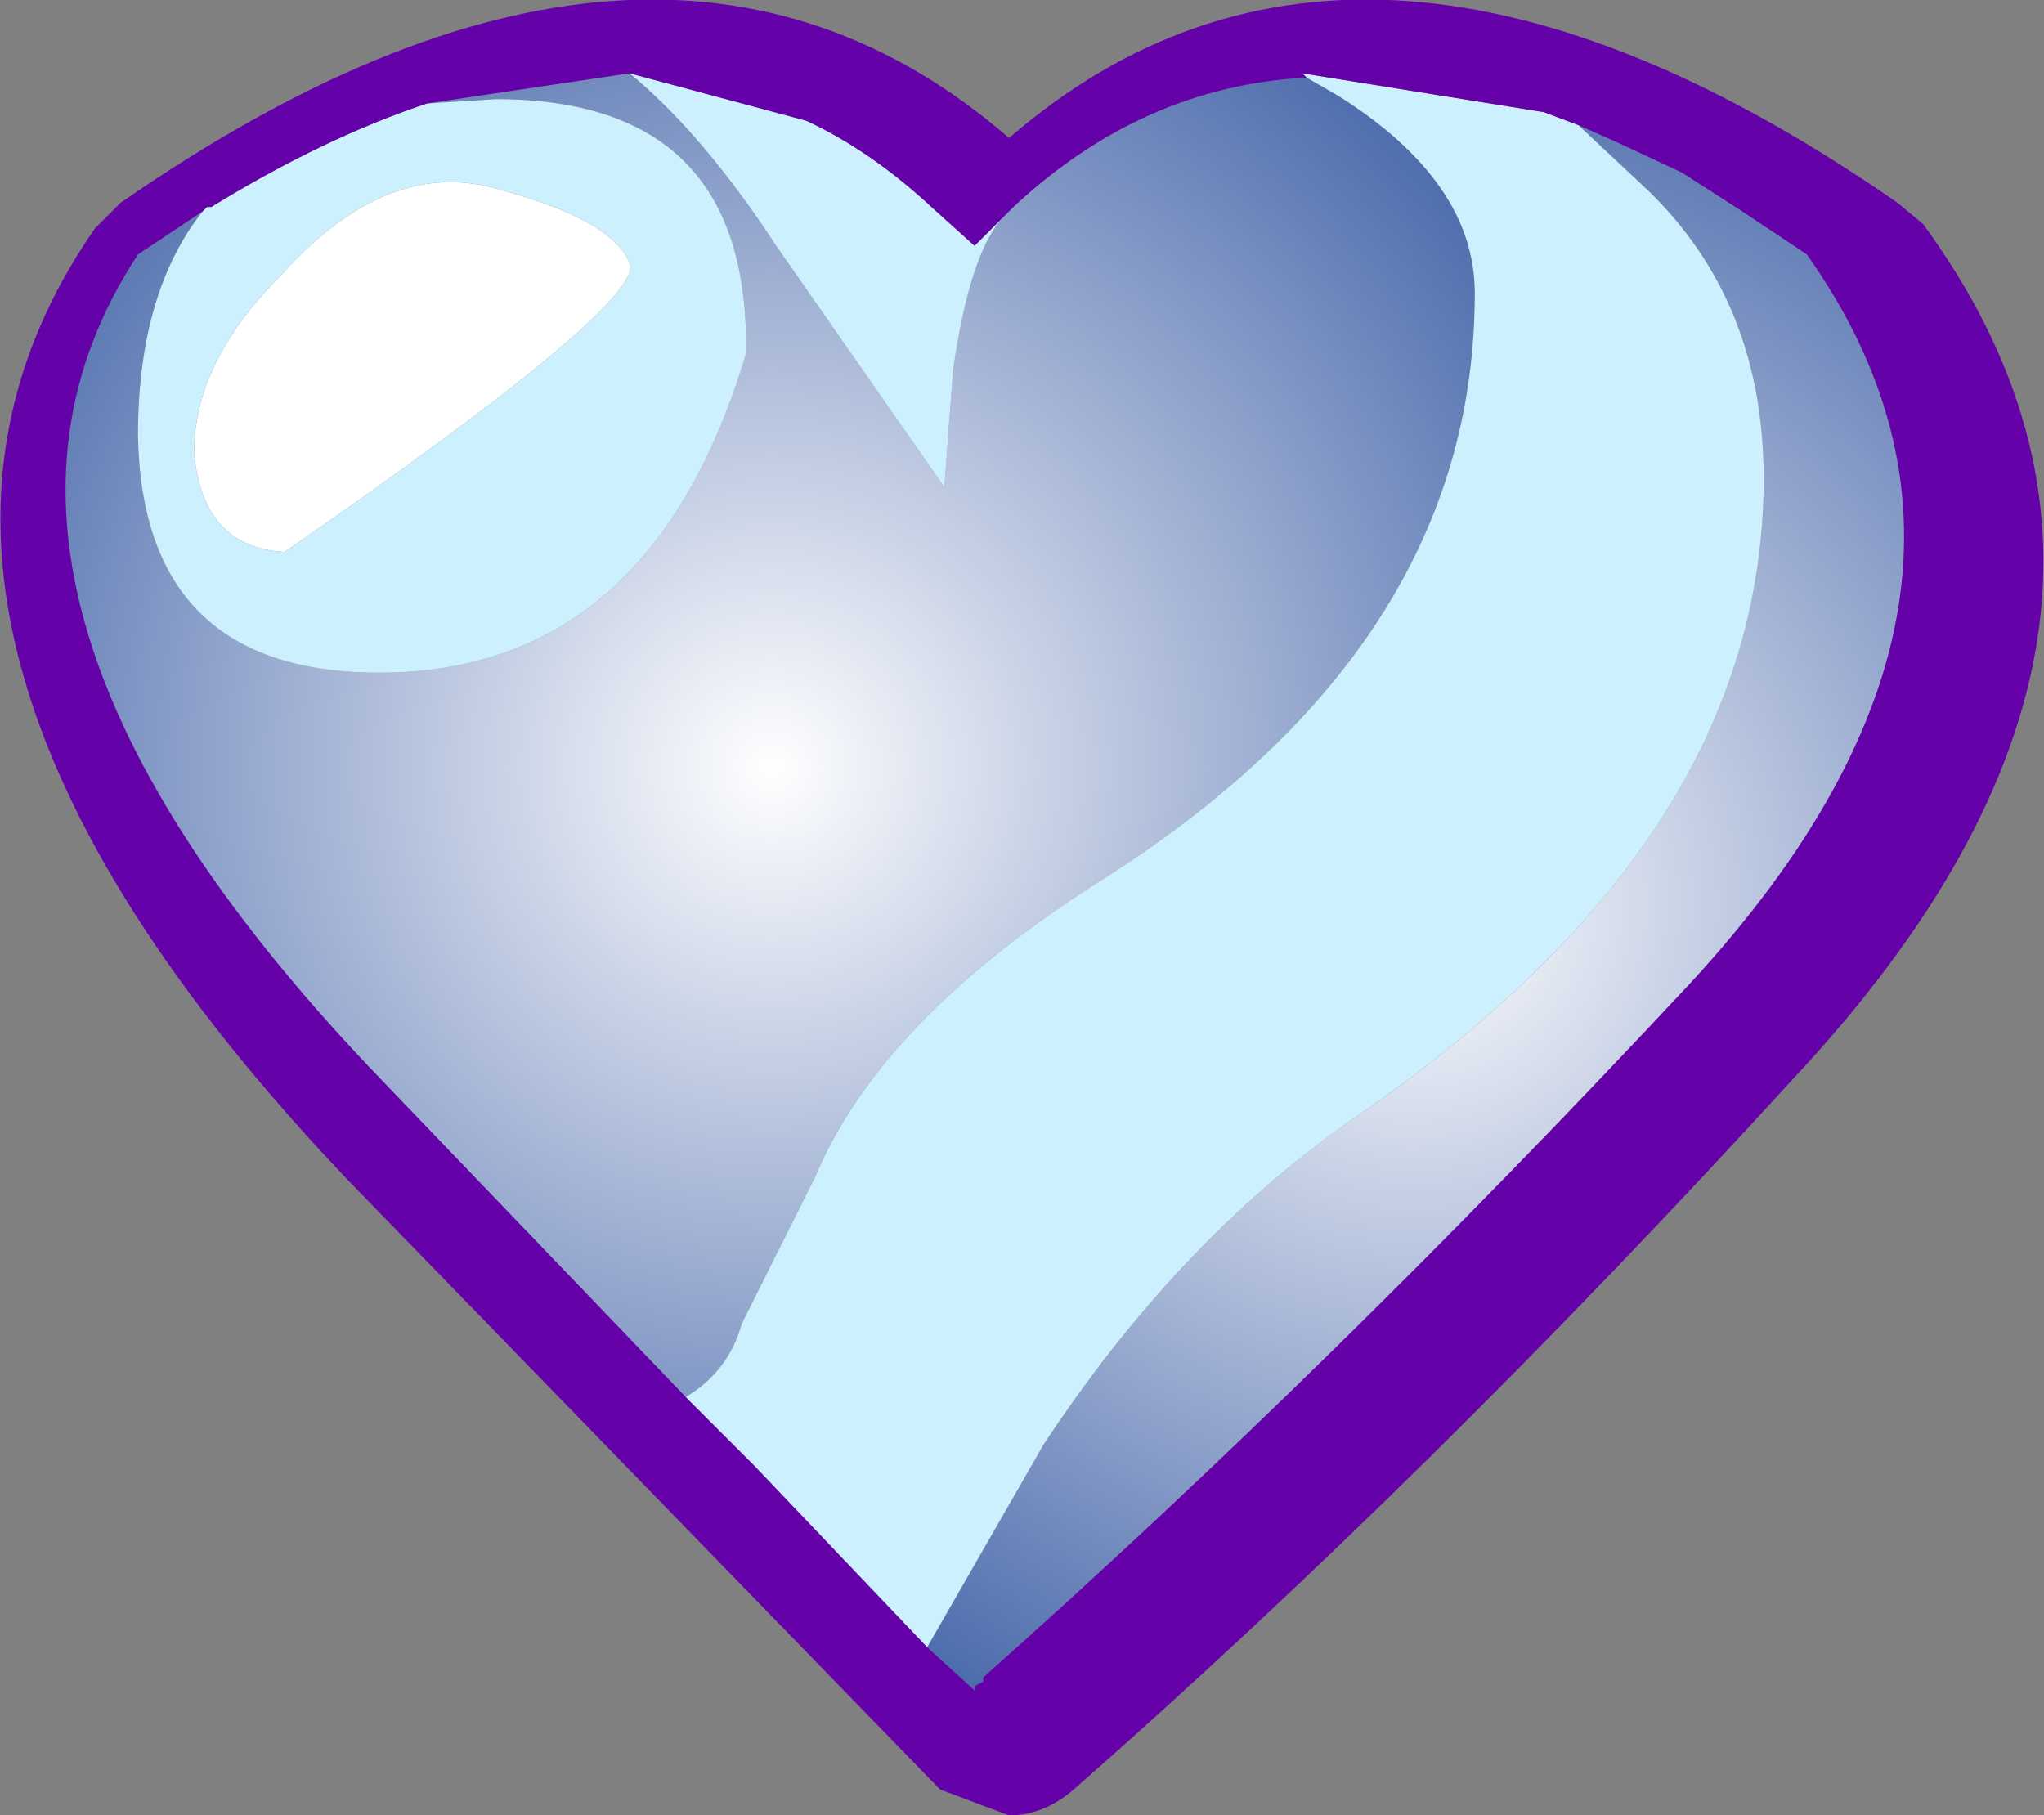
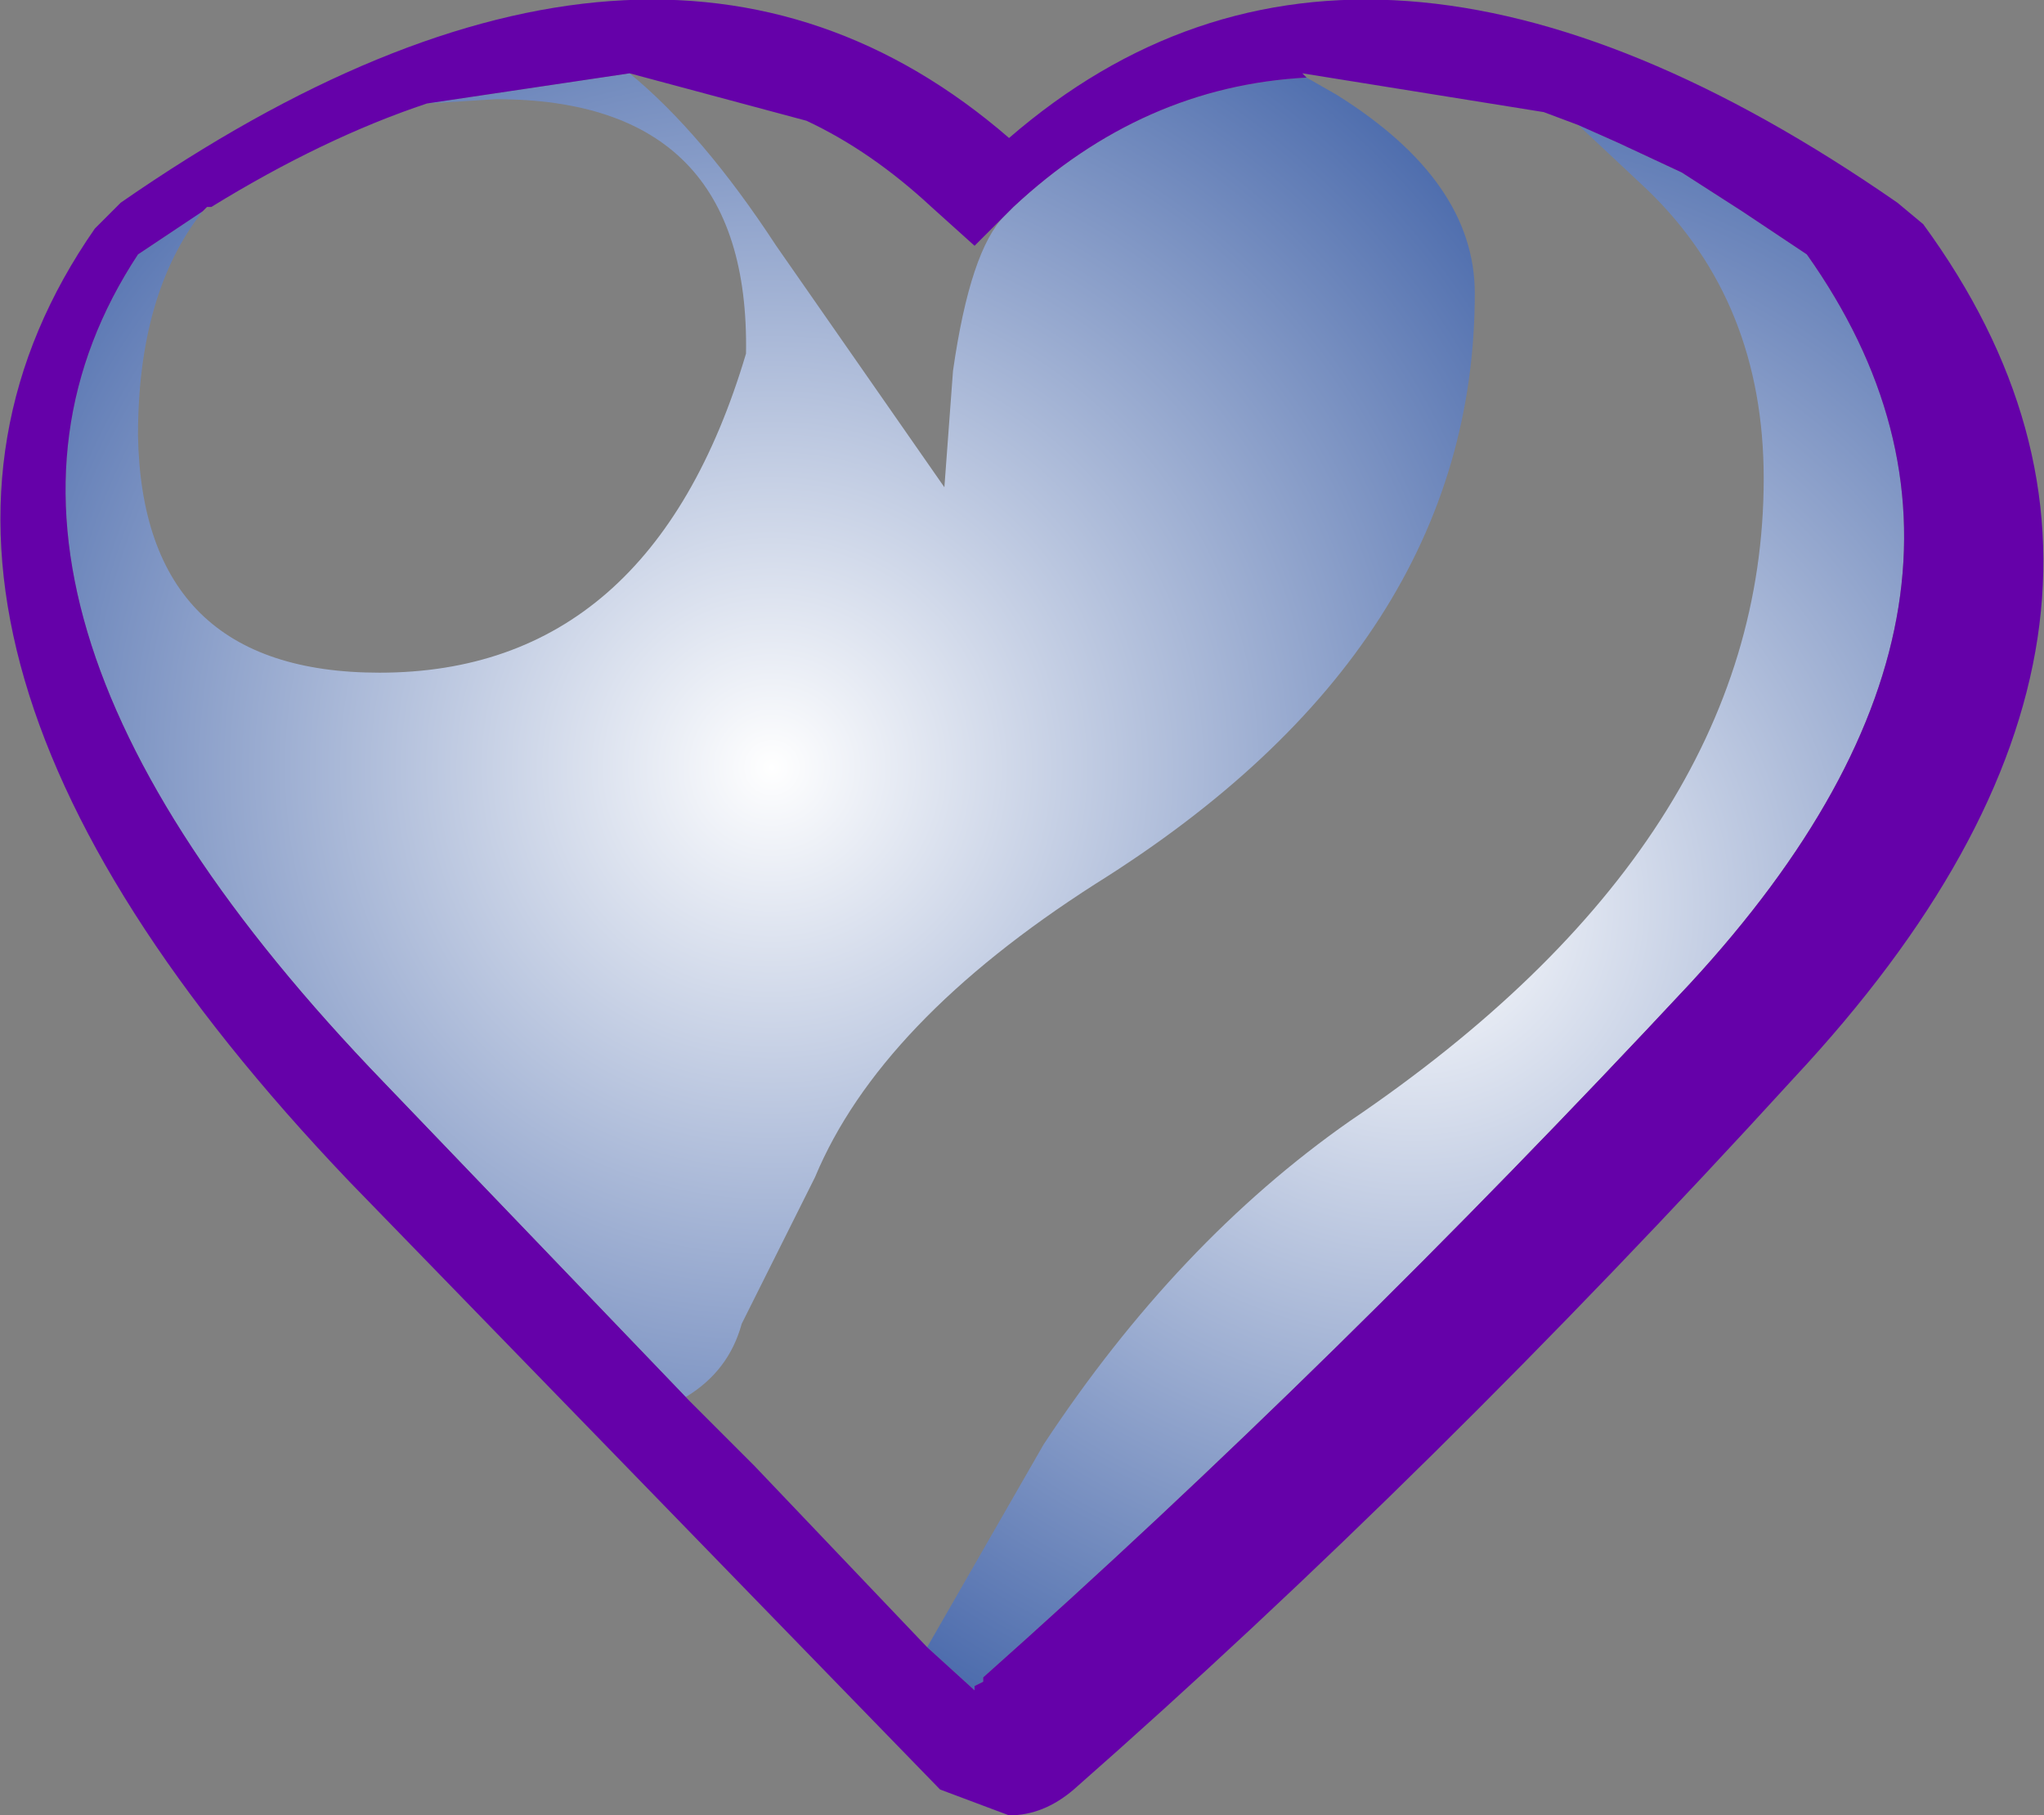
<svg xmlns="http://www.w3.org/2000/svg" height="21.05" width="23.7">
  <rect width="100%" height="100%" fill="#808080" stroke="none" />
  <g fill-rule="evenodd">
-     <path d="M2.25 5.25q0-1.05 1-2.05 1.25-1.4 2.55-1 1.3.35 1.5.85.2.45-4 3.35-.95-.05-1.05-1.15" fill="#fff" />
-     <path d="M6.5-19.6l.45.2.75.35.7.45.75.5q2.8 3.95-1.35 8.45Q3.65-5.2-.4-1.6v.05l-.1.05v.05l-.55-.5L.3-4.3q1.55-2.35 3.55-3.75 4.8-3.25 4.8-7.45 0-2.05-1.35-3.35l-.8-.75" fill="url(#gradient0)" transform="translate(11.8 21.05)" />
+     <path d="M6.5-19.6l.45.2.75.35.7.45.75.5q2.8 3.95-1.35 8.45Q3.65-5.2-.4-1.6v.05l-.1.05v.05l-.55-.5L.3-4.3q1.55-2.35 3.55-3.75 4.8-3.25 4.8-7.45 0-2.05-1.35-3.35" fill="url(#gradient0)" transform="translate(11.8 21.05)" />
    <path d="M-3.05-4.05l-.75-.75-3.55-3.7q-5.45-5.65-2.85-9.6l.75-.5q-.75.95-.75 2.6.05 2.75 2.8 2.75 3.15 0 4.25-3.7.05-2.95-2.9-2.95l-.8.05 2.35-.35q.85.7 1.7 2l1.95 2.8.1-1.35q.2-1.4.6-1.8l.1-.1q1.5-1.4 3.4-1.5l.35.2q1.6 1 1.6 2.3 0 4.1-4.4 6.85-2.5 1.6-3.25 3.4l-.85 1.7q-.15.55-.65.85l.8.8" fill="url(#gradient1)" transform="translate(11.8 21.05)" />
-     <path d="M15.15.9L15.1.85l2.8.45.4.15.8.75q1.35 1.3 1.35 3.35 0 4.2-4.8 7.45-2 1.4-3.55 3.75l-1.35 2.35-2-2.1-.8-.8q.5-.3.65-.85l.85-1.7q.75-1.8 3.25-3.4 4.4-2.75 4.4-6.85 0-1.3-1.6-2.3l-.35-.2M2.35 2.45l.05-.05h.05q1.3-.8 2.5-1.2l.8-.05q2.95 0 2.9 2.95-1.1 3.7-4.25 3.7-2.75 0-2.8-2.75 0-1.65.75-2.6M7.3.85l2.05.55q.75.35 1.45 1l.5.45.35-.35q-.4.4-.6 1.8l-.1 1.35L9 2.85q-.85-1.3-1.7-2m-5.05 4.4q.1 1.1 1.05 1.15 4.2-2.9 4-3.35-.2-.5-1.5-.85-1.3-.4-2.55 1-1 1-1 2.05" fill="#cdf0fe" />
    <path d="M22.3 2.6q3.4 4.65-1.5 9.9-4.2 4.6-8.35 8.25-.35.3-.75.3l-.8-.3-6.85-7.05Q-2.1 7.25 1.1 2.65l.3-.3q6.2-4.3 10.3-.75 4.1-3.55 10.3.75l.3.25m-4-1.15l-.4-.15-2.8-.45.05.05q-1.9.1-3.4 1.5l-.1.1-.35.35-.5-.45q-.7-.65-1.45-1L7.3.85l-2.35.35q-1.2.4-2.5 1.2H2.4l-.05.05-.75.5Q-1 6.9 4.45 12.55L8 16.25l.75.75 2 2.1.55.5v-.05l.1-.05v-.05q4.05-3.6 8.2-8.05 4.15-4.5 1.35-8.45l-.75-.5-.7-.45-.75-.35-.45-.2" fill="#6501a9" />
  </g>
  <defs>
    <radialGradient cx="0" cy="0" gradientTransform="translate(4.6 -10.55) scale(.013)" gradientUnits="userSpaceOnUse" id="gradient0" r="819.2" spreadMethod="pad">
      <stop offset="0" stop-color="#fff" />
      <stop offset="1" stop-color="#4969ab" />
    </radialGradient>
    <radialGradient cx="0" cy="0" gradientTransform="translate(-2.85 -12.15) scale(.013)" gradientUnits="userSpaceOnUse" id="gradient1" r="819.2" spreadMethod="pad">
      <stop offset="0" stop-color="#fff" />
      <stop offset="1" stop-color="#4969ab" />
    </radialGradient>
  </defs>
</svg>